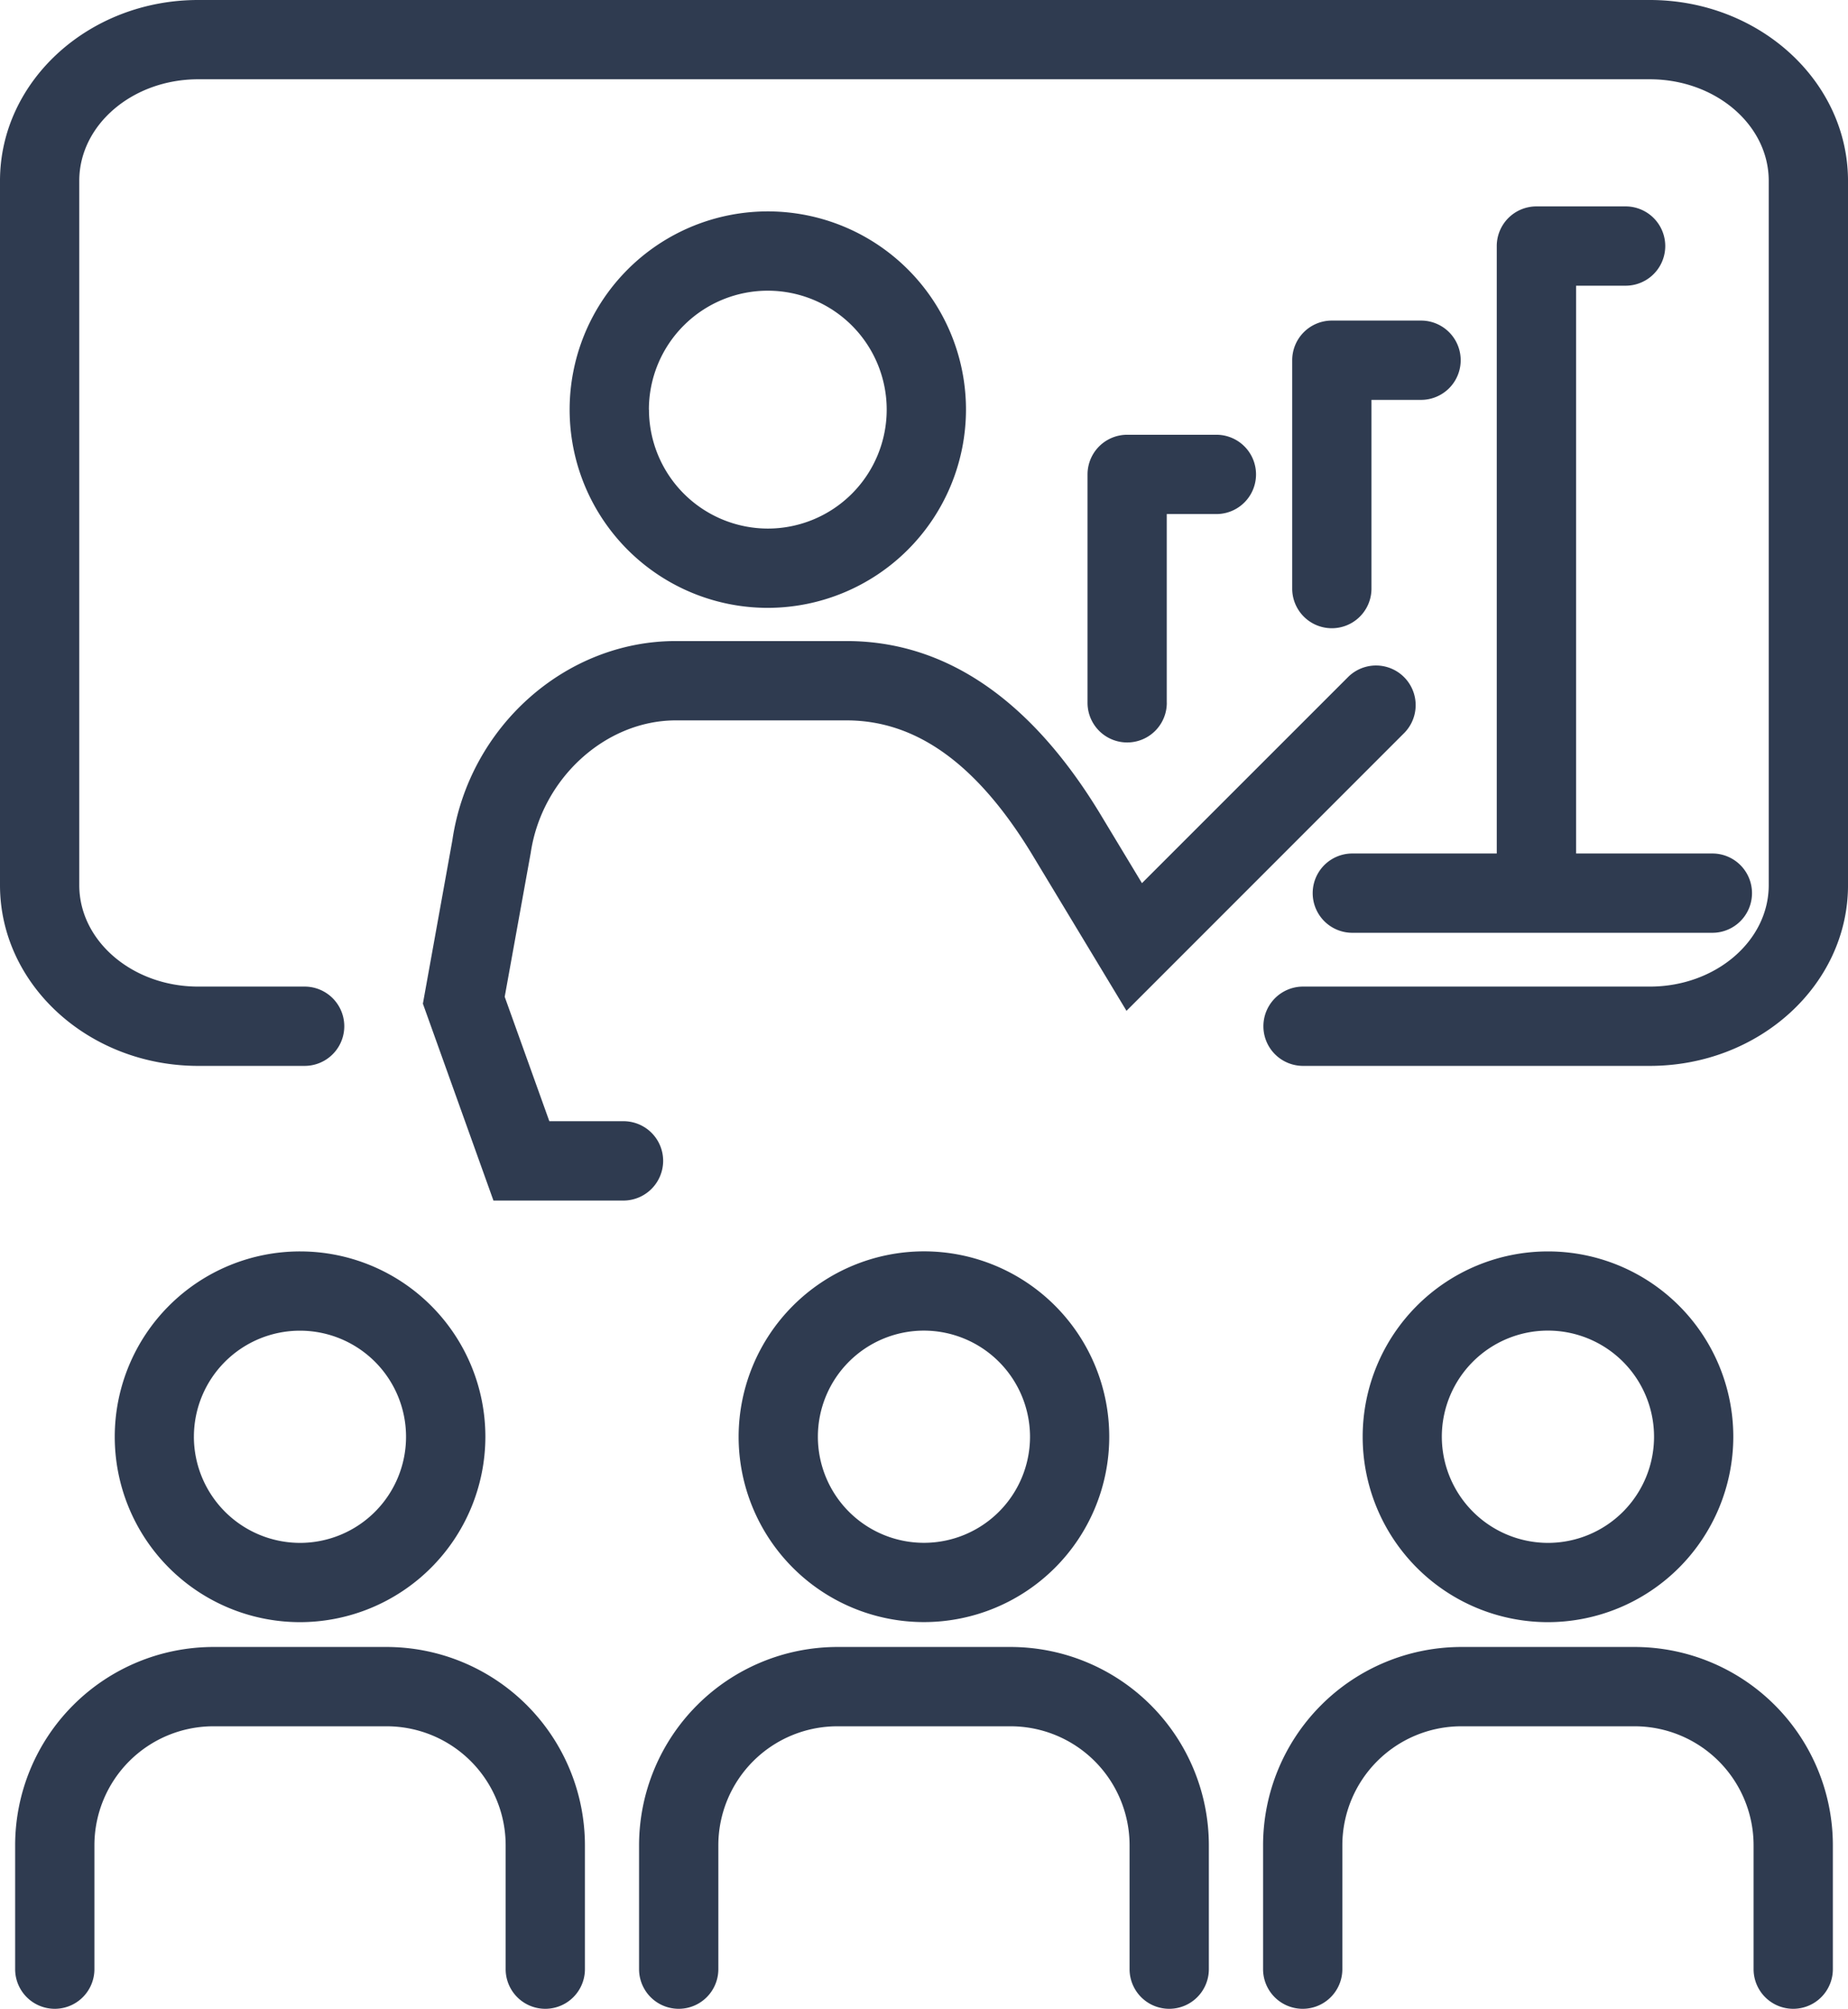
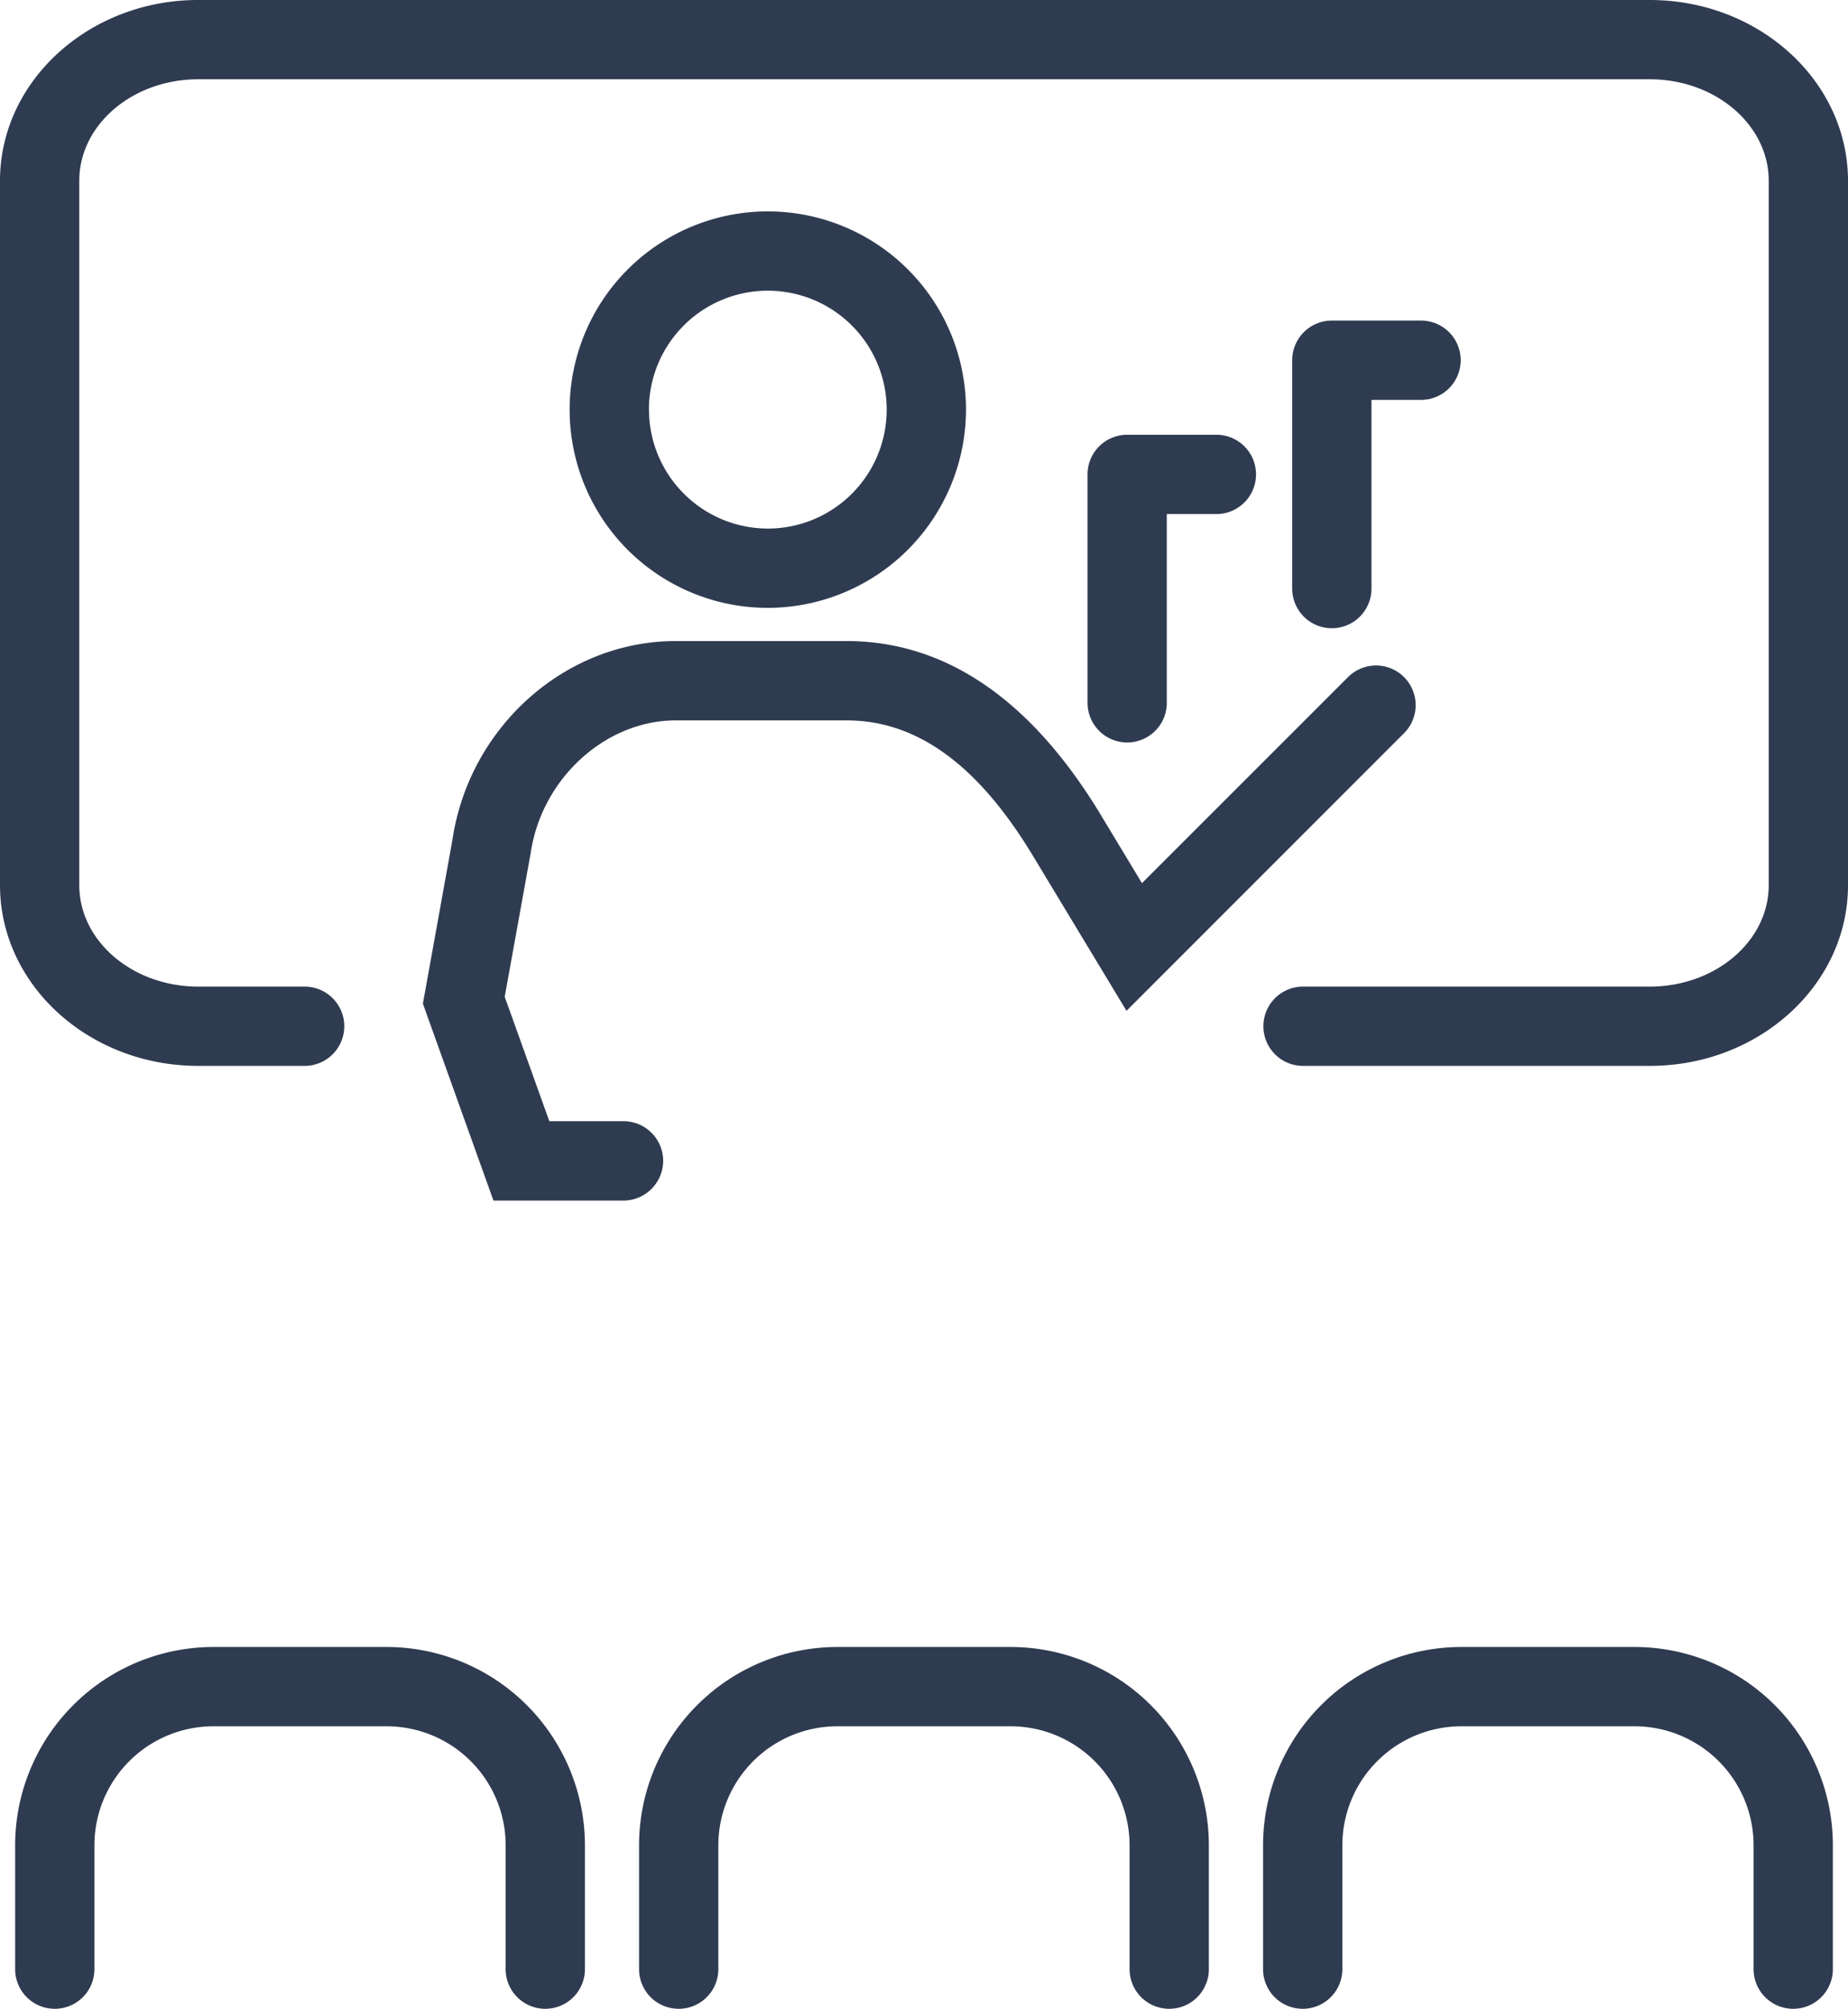
<svg xmlns="http://www.w3.org/2000/svg" width="134.627" height="146.298" viewBox="0 0 134.627 146.298">
  <g transform="translate(-4.344 -2.917)">
    <path d="M31.6,23.688H18.972A14.453,14.453,0,0,0,4.535,38.125v9.026a2.887,2.887,0,0,0,5.775,0V38.125a8.673,8.673,0,0,1,8.662-8.662H31.607a8.673,8.673,0,0,1,8.662,8.662v9.026a2.887,2.887,0,0,0,5.775,0V38.125A14.458,14.458,0,0,0,31.6,23.688Z" transform="translate(0.912 99.177)" fill="#2f3b50" />
-     <path d="M32.8,32.205a13.5,13.5,0,1,0-13.507,13.5A13.519,13.519,0,0,0,32.8,32.205Zm-21.234,0a7.727,7.727,0,1,1,7.727,7.727A7.742,7.742,0,0,1,11.565,32.205Z" transform="translate(6.904 75.351)" fill="#2f3b50" />
    <path d="M39.478,23.688H26.843A14.453,14.453,0,0,0,12.406,38.125v9.026a2.887,2.887,0,0,0,5.775,0V38.125a8.673,8.673,0,0,1,8.662-8.662H39.478a8.673,8.673,0,0,1,8.662,8.662v9.026a2.887,2.887,0,0,0,5.775,0V38.125A14.45,14.45,0,0,0,39.478,23.688Z" transform="translate(38.494 99.177)" fill="#2f3b50" />
-     <path d="M13.662,32.205A13.5,13.5,0,1,0,27.163,18.7,13.518,13.518,0,0,0,13.662,32.205Zm21.228,0a7.727,7.727,0,1,1-7.727-7.732A7.741,7.741,0,0,1,34.89,32.205Z" transform="translate(44.491 75.351)" fill="#2f3b50" />
    <path d="M47.35,23.688H34.715A14.45,14.45,0,0,0,20.278,38.125v9.026a2.887,2.887,0,0,0,5.775,0V38.125a8.673,8.673,0,0,1,8.662-8.662H47.35a8.673,8.673,0,0,1,8.662,8.662v9.026a2.887,2.887,0,1,0,5.775,0V38.125A14.45,14.45,0,0,0,47.35,23.688Z" transform="translate(76.081 99.177)" fill="#2f3b50" />
-     <path d="M48.542,32.205a13.5,13.5,0,1,0-13.5,13.5A13.519,13.519,0,0,0,48.542,32.205Zm-21.234,0a7.73,7.73,0,1,1,7.732,7.727A7.744,7.744,0,0,1,27.308,32.205Z" transform="translate(82.073 75.351)" fill="#2f3b50" />
    <path d="M27.182,48.856a2.888,2.888,0,0,0-2.887-2.887H18.89l-3.251-9.061,1.894-10.475c.8-5.417,5.44-9.655,10.574-9.655H40.545c5.076,0,9.488,3.17,13.467,9.684L60.936,37.93,81.182,17.683A2.887,2.887,0,0,0,77.1,13.6L62.062,28.632l-3.118-5.168C53.891,15.194,47.7,11,40.539,11H28.1c-8.062,0-15.061,6.271-16.273,14.5L9.679,37.41l5.14,14.339h9.471A2.9,2.9,0,0,0,27.182,48.856Z" transform="translate(25.473 38.604)" fill="#2f3b50" />
    <path d="M40.4,20.02A14.437,14.437,0,1,0,25.968,34.457,14.457,14.457,0,0,0,40.4,20.02Zm-23.1,0a8.662,8.662,0,1,1,8.662,8.662A8.673,8.673,0,0,1,17.306,20.02Z" transform="translate(34.316 12.73)" fill="#2f3b50" />
    <path d="M124.528,2.917H18.781c-7.958,0-14.437,5.908-14.437,13.166v51.3c0,7.259,6.479,13.161,14.437,13.161h7.756a2.887,2.887,0,1,0,0-5.775H18.781c-4.776,0-8.662-3.315-8.662-7.386v-51.3c0-4.077,3.886-7.392,8.662-7.392H124.534c4.776,0,8.662,3.315,8.662,7.392v51.3c0,4.077-3.886,7.386-8.662,7.386H99.27a2.887,2.887,0,0,0,0,5.775h25.265c7.963,0,14.437-5.9,14.437-13.161v-51.3C138.965,8.819,132.492,2.917,124.528,2.917Z" transform="translate(0 0)" fill="#2f3b50" />
    <path d="M23.838,27.924V14.175h3.615a2.887,2.887,0,1,0,0-5.775h-6.5a2.888,2.888,0,0,0-2.887,2.887V27.919a2.887,2.887,0,0,0,5.775.006Z" transform="translate(65.505 26.18)" fill="#2f3b50" />
    <path d="M30.03,6.96h-6.5a2.888,2.888,0,0,0-2.887,2.887V26.479a2.887,2.887,0,0,0,5.775,0V12.735H30.03a2.887,2.887,0,1,0,0-5.775Z" transform="translate(77.838 19.304)" fill="#2f3b50" />
-     <path d="M43.7,11.295a2.887,2.887,0,0,0,0-5.775h-6.5a2.888,2.888,0,0,0-2.887,2.887v44.24H23.791a2.887,2.887,0,0,0,0,5.775H50.02a2.887,2.887,0,0,0,0-5.775H40.094V11.295Z" transform="translate(79.07 12.429)" fill="#2f3b50" />
  </g>
</svg>